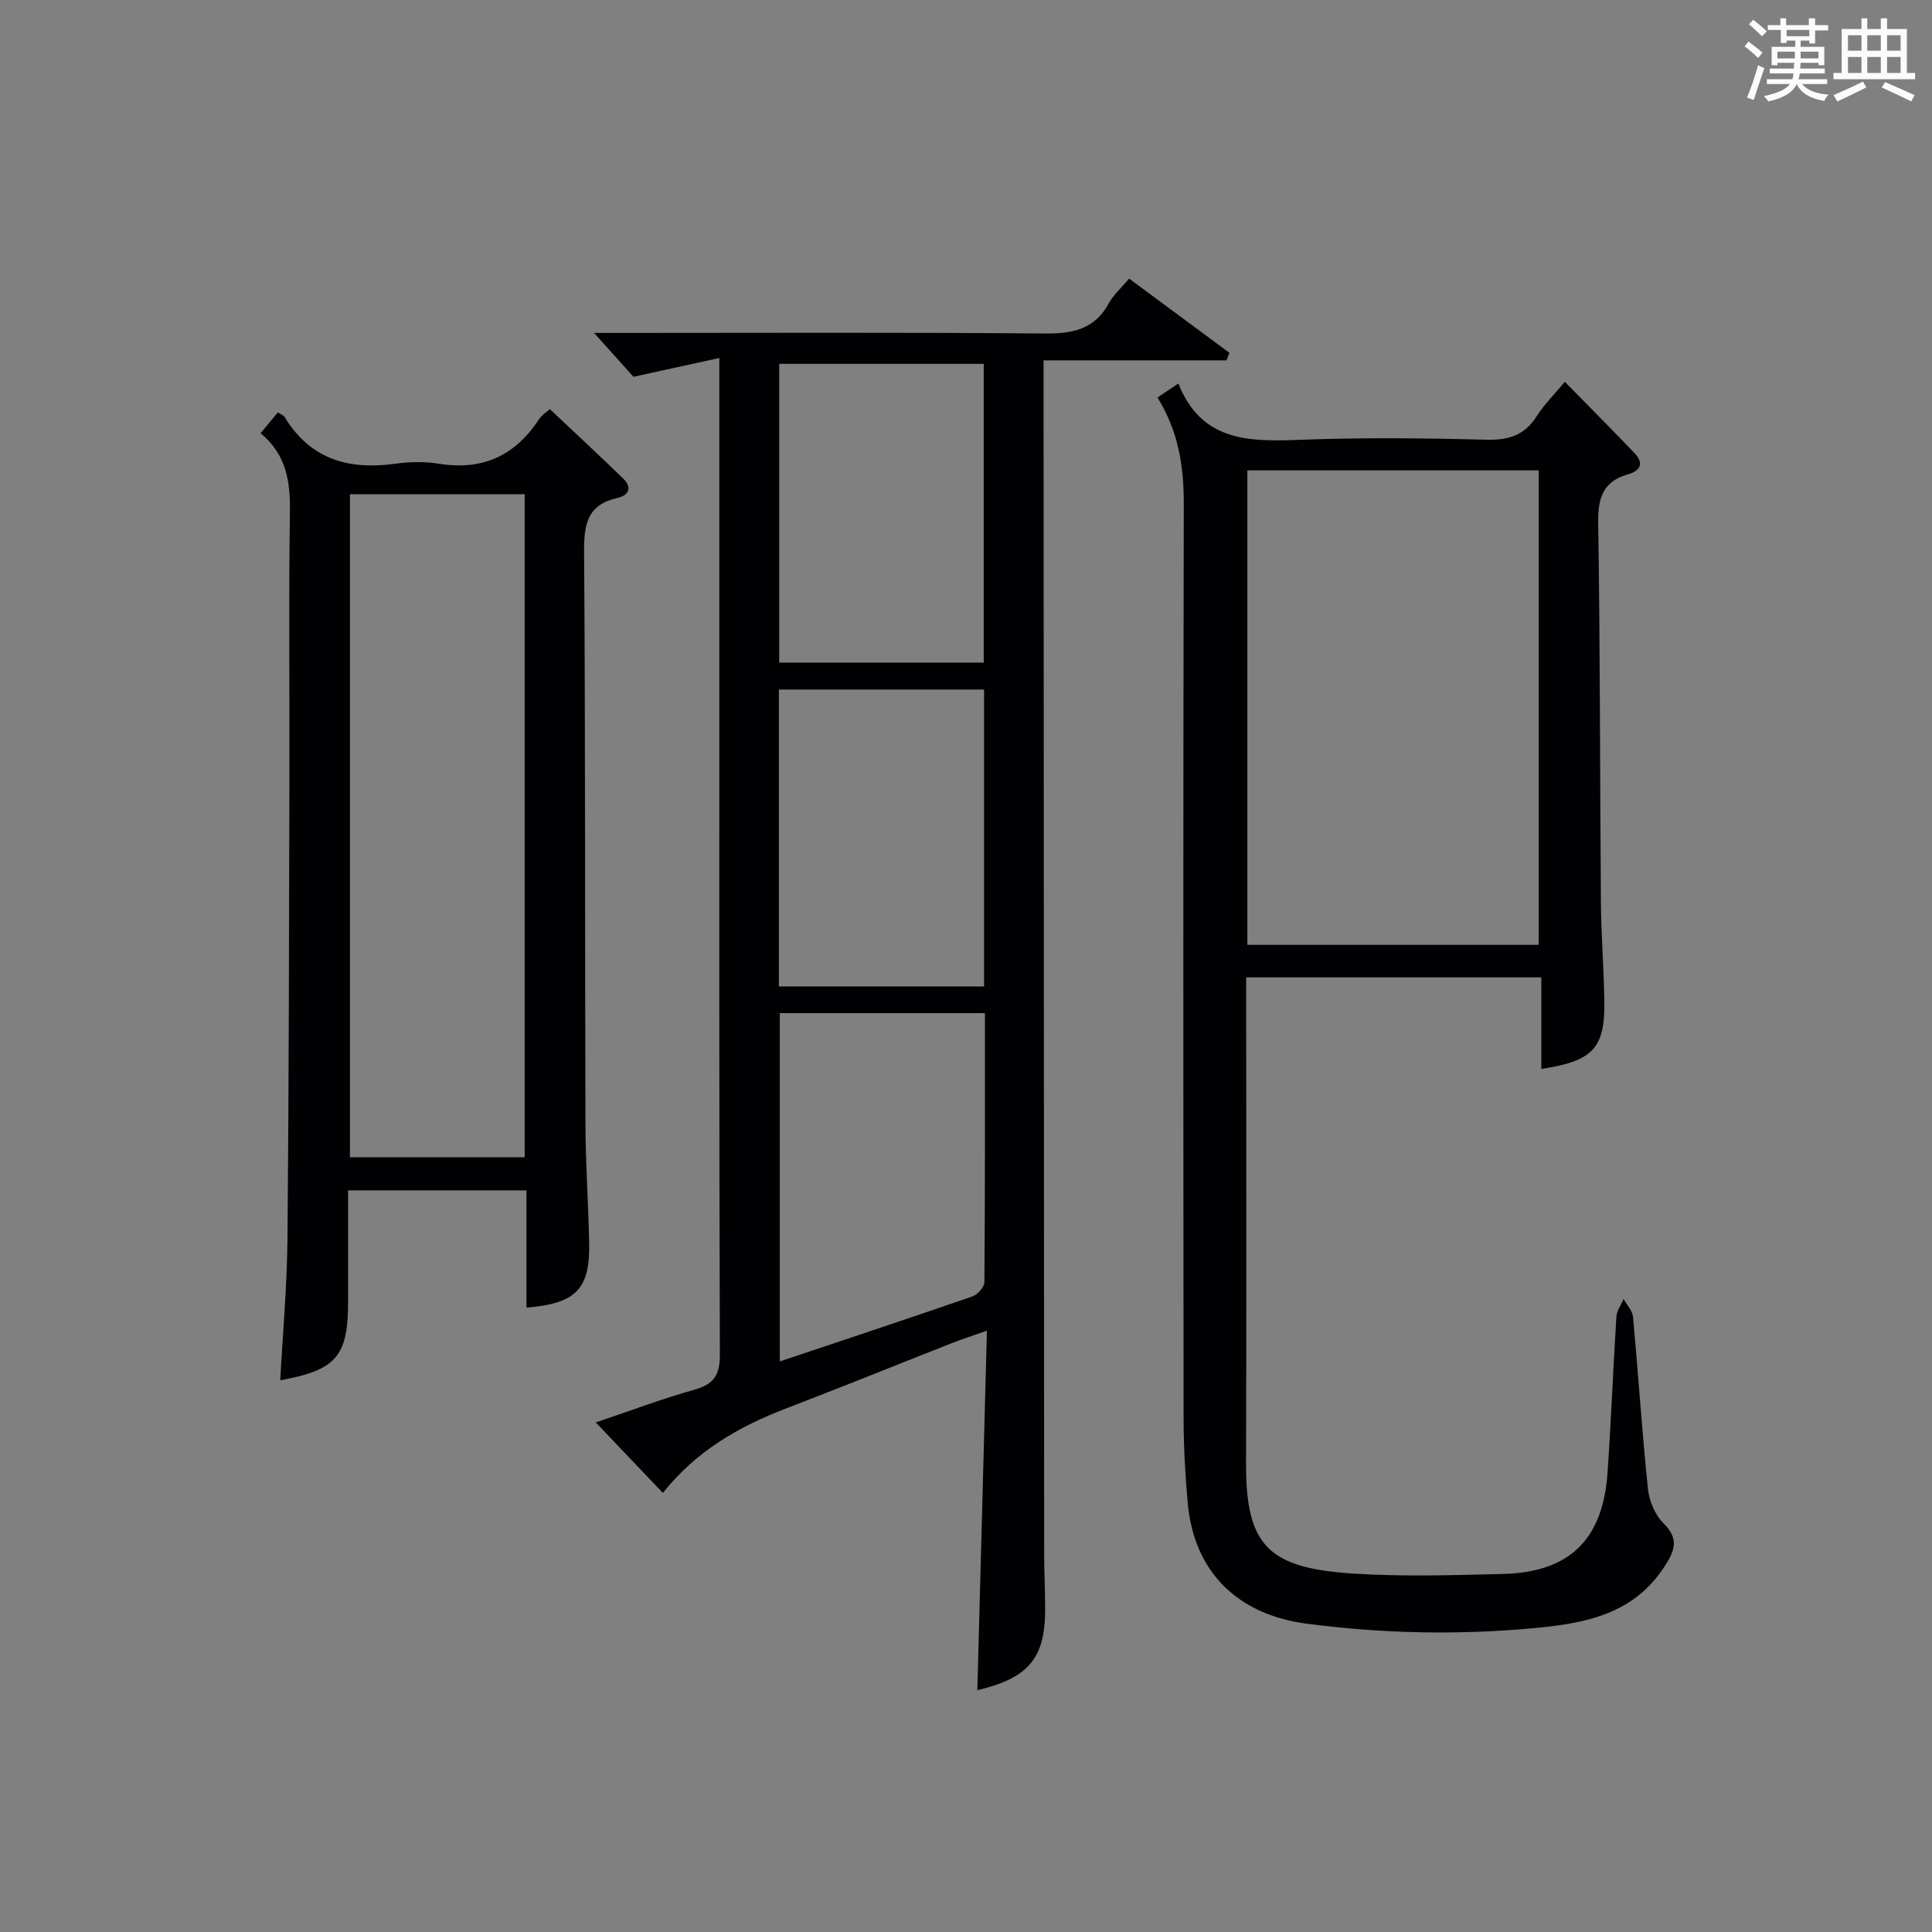
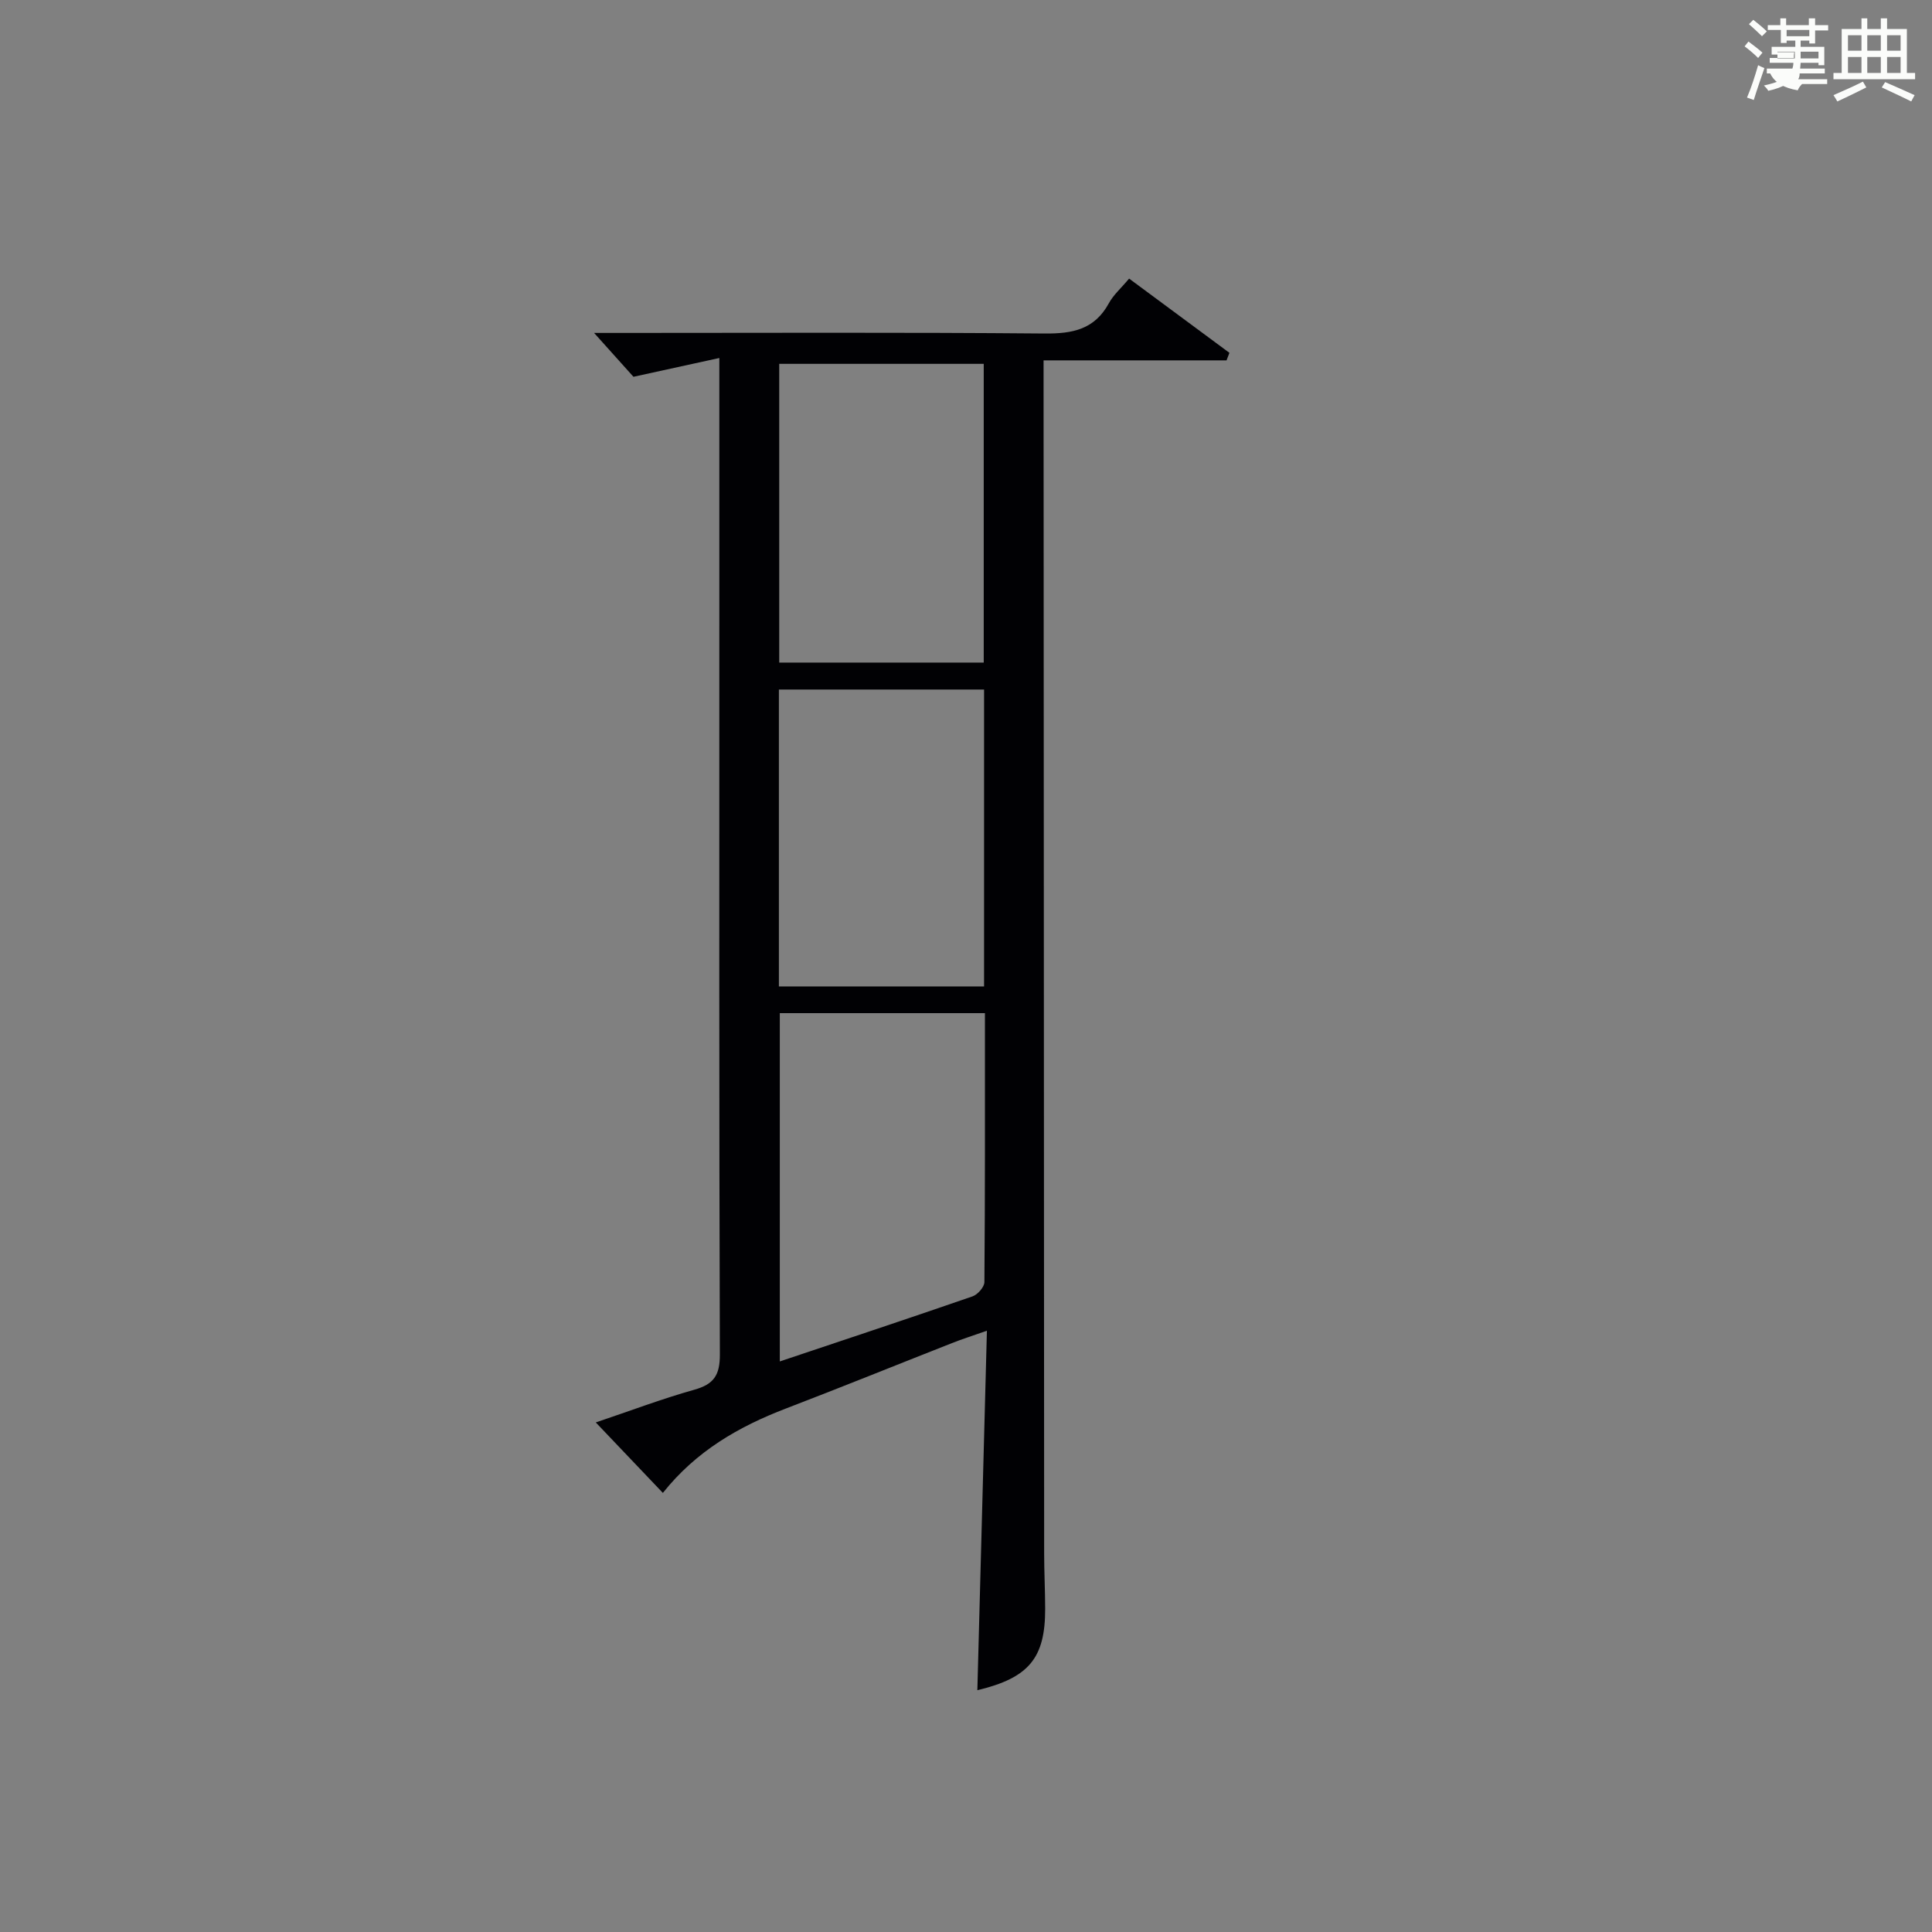
<svg xmlns="http://www.w3.org/2000/svg" version="1.1" id="漢_ZDIC_典" x="0px" y="0px" viewBox="0 0 400 400" style="enable-background:new 0 0 400 400;" xml:space="preserve">
  <rect x="0" y="0" width="400" height="400" fill="#808080" stroke="none" />
  <style type="text/css">
	.st1{fill:#010104;}
	.st0{fill:#fbfcfa;}
</style>
  <g>
-     <path class="st0" d="M361.2,9.6l0.8-1c0.9,0.7,1.9,1.4,2.9,2.3L364,12C363,11,362,10.2,361.2,9.6z M361.7,20.2   c0.9-2.1,1.6-4.3,2.3-6.7c0.4,0.2,0.8,0.4,1.3,0.6c-0.7,2.1-1.5,4.3-2.2,6.6L361.7,20.2z M362.1,5l0.9-0.9c1,0.8,2,1.6,2.8,2.4   l-1,1C363.9,6.6,363,5.8,362.1,5z M374.6,3.8h1.2v1.4h2.7v1.1h-2.7v2.7h-1.2V8.4h-1.8v1.3h4.9v3.8h-1.2v-0.5h-3.7   c0,0.4-0.1,0.9-0.1,1.2h5.1v1h-5.2c0,0.5-0.1,0.9-0.3,1.2h6v1h-5.2c1.1,1.3,2.9,2,5.5,2.2c-0.4,0.4-0.7,0.8-0.9,1.3   c-2.9-0.5-4.8-1.6-5.7-3.5H372c-0.8,1.7-2.7,2.9-5.9,3.6c-0.2-0.4-0.6-0.8-0.9-1.1c2.8-0.6,4.6-1.4,5.4-2.5h-4.8v-1h5.3   c0.1-0.3,0.2-0.7,0.2-1.2h-4.9v-1h5c0-0.4,0-0.8,0.1-1.2H368v0.5h-1.2V9.7h4.9V8.4h-1.8v0.5h-1.2V6.2H366V5.2h2.6V3.8h1.2v1.4h4.7   V3.8z M368,12.1h3.6c0-0.4,0-0.9,0-1.4H368V12.1z M369.9,7.5h4.7V6.2h-4.7V7.5z M376.5,10.7h-3.7c0,0.5,0,1,0,1.4h3.7V10.7z" />
+     <path class="st0" d="M361.2,9.6l0.8-1c0.9,0.7,1.9,1.4,2.9,2.3L364,12C363,11,362,10.2,361.2,9.6z M361.7,20.2   c0.9-2.1,1.6-4.3,2.3-6.7c0.4,0.2,0.8,0.4,1.3,0.6c-0.7,2.1-1.5,4.3-2.2,6.6L361.7,20.2z M362.1,5l0.9-0.9c1,0.8,2,1.6,2.8,2.4   l-1,1C363.9,6.6,363,5.8,362.1,5z M374.6,3.8h1.2v1.4h2.7v1.1h-2.7v2.7h-1.2V8.4h-1.8v1.3h4.9v3.8h-1.2v-0.5h-3.7   c0,0.4-0.1,0.9-0.1,1.2h5.1v1h-5.2c0,0.5-0.1,0.9-0.3,1.2h6v1h-5.2c-0.4,0.4-0.7,0.8-0.9,1.3   c-2.9-0.5-4.8-1.6-5.7-3.5H372c-0.8,1.7-2.7,2.9-5.9,3.6c-0.2-0.4-0.6-0.8-0.9-1.1c2.8-0.6,4.6-1.4,5.4-2.5h-4.8v-1h5.3   c0.1-0.3,0.2-0.7,0.2-1.2h-4.9v-1h5c0-0.4,0-0.8,0.1-1.2H368v0.5h-1.2V9.7h4.9V8.4h-1.8v0.5h-1.2V6.2H366V5.2h2.6V3.8h1.2v1.4h4.7   V3.8z M368,12.1h3.6c0-0.4,0-0.9,0-1.4H368V12.1z M369.9,7.5h4.7V6.2h-4.7V7.5z M376.5,10.7h-3.7c0,0.5,0,1,0,1.4h3.7V10.7z" />
    <path class="st0" d="M385.3,3.8h1.3V6h2.8V3.8h1.3V6h4.1v9.1h1.7v1.3h-16.9v-1.3h1.7V6h4.1V3.8z M385.7,16.9l0.7,1.2   c-1.8,0.9-3.8,1.9-6,2.9c-0.2-0.4-0.5-0.8-0.8-1.3C381.9,18.7,383.9,17.8,385.7,16.9z M382.6,10.5h2.8V7.3h-2.8V10.5z M382.6,15.1   h2.8v-3.3h-2.8V15.1z M386.6,10.5h2.8V7.3h-2.8V10.5z M386.6,15.1h2.8v-3.3h-2.8V15.1z M390.3,17c2.1,0.9,4.1,1.8,6.1,2.7l-0.7,1.3   c-2.2-1.1-4.2-2-6.1-2.9L390.3,17z M393.5,7.3h-2.8v3.2h2.8V7.3z M390.7,15.1h2.8v-3.3h-2.8V15.1z" />
    <path class="st1" d="M148.93,74.12c-6.28,1.37-11.52,2.52-17.78,3.89c-2.02-2.25-4.78-5.33-8.15-9.08c1.97,0,3.65,0,5.33,0   c29.33,0,58.66-0.14,87.99,0.12c5.8,0.05,10.31-0.86,13.26-6.27c0.93-1.72,2.5-3.08,4.19-5.1c6.94,5.14,13.86,10.25,20.77,15.37   c-0.2,0.52-0.4,1.04-0.6,1.56c-12.36,0-24.73,0-37.88,0c0,2.46,0,4.21,0,5.96c0.04,80.32,0.07,160.65,0.12,240.97   c0,3.83,0.2,7.66,0.21,11.49c0.03,10.25-3.34,14.35-14.04,16.91c0.65-24.57,1.3-49.05,1.98-74.43c-3.01,1.06-5.16,1.74-7.25,2.57   c-11.44,4.5-22.84,9.12-34.32,13.52c-9.77,3.74-18.61,8.8-25.52,17.49c-4.7-4.93-9.12-9.57-13.89-14.59   c7.22-2.43,13.72-4.9,20.39-6.77c4.03-1.13,5.31-2.99,5.3-7.26c-0.17-50.33-0.11-100.65-0.11-150.98c0-16.16,0-32.33,0-48.49   C148.93,79.21,148.93,77.42,148.93,74.12z M161.45,209.76c0,24.16,0,47.97,0,72.11c13.61-4.56,26.78-8.93,39.9-13.47   c1.07-0.37,2.46-1.94,2.46-2.97c0.15-18.44,0.11-36.89,0.11-55.67C189.51,209.76,175.48,209.76,161.45,209.76z M161.33,75.33   c0,20.88,0,41.27,0,61.85c14.28,0,28.3,0,42.34,0c0-20.8,0-41.19,0-61.85C189.51,75.33,175.62,75.33,161.33,75.33z M161.26,142.76   c0,20.61,0,40.87,0,61.47c14.23,0,28.27,0,42.48,0c0-20.61,0-40.87,0-61.47C189.51,142.76,175.47,142.76,161.26,142.76z" />
-     <path class="st1" d="M239.64,82.3c1.44-0.96,2.51-1.68,4.33-2.9c4.87,12.32,15.06,12.04,25.74,11.64c12.65-0.47,25.33-0.33,37.99,0   c4.62,0.12,7.96-0.9,10.47-4.89c1.49-2.35,3.53-4.36,5.81-7.1c4.98,5.08,9.76,9.88,14.44,14.77c1.96,2.05,1.26,3.64-1.32,4.37   c-5.18,1.46-6.29,4.85-6.21,10.01c0.41,26.15,0.35,52.31,0.56,78.47c0.05,6.81,0.59,13.62,0.71,20.44   c0.17,9.89-2.28,12.57-13.05,14.2c0-6.27,0-12.47,0-18.96c-20.46,0-40.38,0-61.1,0c0,1.69,0,3.43,0,5.18   c0,31.83,0.07,63.66-0.03,95.48c-0.05,17.18,4.75,21.67,22.34,22.79c10.25,0.65,20.57,0.32,30.85,0.07   c13.76-0.34,20.68-7.08,21.65-20.91c0.75-10.78,1.15-21.58,1.84-32.37c0.08-1.24,0.97-2.43,1.48-3.65c0.67,1.22,1.83,2.4,1.95,3.67   c1.1,11.88,1.87,23.79,3.1,35.65c0.26,2.5,1.47,5.41,3.23,7.13c3.31,3.27,2.29,5.71,0.17,8.98c-6.39,9.82-16.28,11.71-26.81,12.7   c-15.81,1.48-31.53,1.16-47.29-0.91c-14.23-1.87-23.32-10.7-24.59-25.02c-0.52-5.79-0.84-11.62-0.85-17.43   c-0.06-63.16-0.1-126.31,0.04-189.47C245.09,96.58,244.03,89.38,239.64,82.3z M258.25,195.62c20.53,0,40.45,0,60.32,0   c0-33,0-65.69,0-98.23c-20.35,0-40.27,0-60.32,0C258.25,130.27,258.25,162.84,258.25,195.62z" />
-     <path class="st1" d="M53.95,89.69c1.5-1.8,2.53-3.05,3.58-4.31c0.6,0.4,1.17,0.58,1.4,0.97c5.34,8.79,13.33,11.01,22.98,9.65   c2.94-0.41,6.05-0.46,8.97,0.01c8.99,1.46,15.74-1.65,20.69-9.17c0.62-0.93,1.67-1.58,2.27-2.13c5.15,4.85,10.23,9.56,15.2,14.38   c1.89,1.83,1.14,3.49-1.18,4c-6.15,1.36-6.97,5.32-6.93,11c0.28,39.47,0.16,78.94,0.28,118.41c0.02,8.31,0.61,16.61,0.77,24.92   c0.18,9.48-2.75,12.48-12.98,13.31c0-7.98,0-15.94,0-24.28c-12.25,0-24.16,0-36.93,0c0,4.2,0,8.61,0,13.02c0,3.33,0,6.66,0,9.99   c0,11.34-2.41,14.2-14.05,16.31c0.53-9.82,1.41-19.56,1.5-29.31c0.29-31.64,0.32-63.28,0.4-94.92c0.05-18.49-0.16-36.97,0.1-55.46   C60.12,99.81,59.37,94.18,53.95,89.69z M72.45,102.33c0,46.18,0,91.74,0,137.26c12.3,0,24.2,0,36.18,0c0-45.91,0-91.48,0-137.26   C96.43,102.33,84.53,102.33,72.45,102.33z" />
  </g>
</svg>